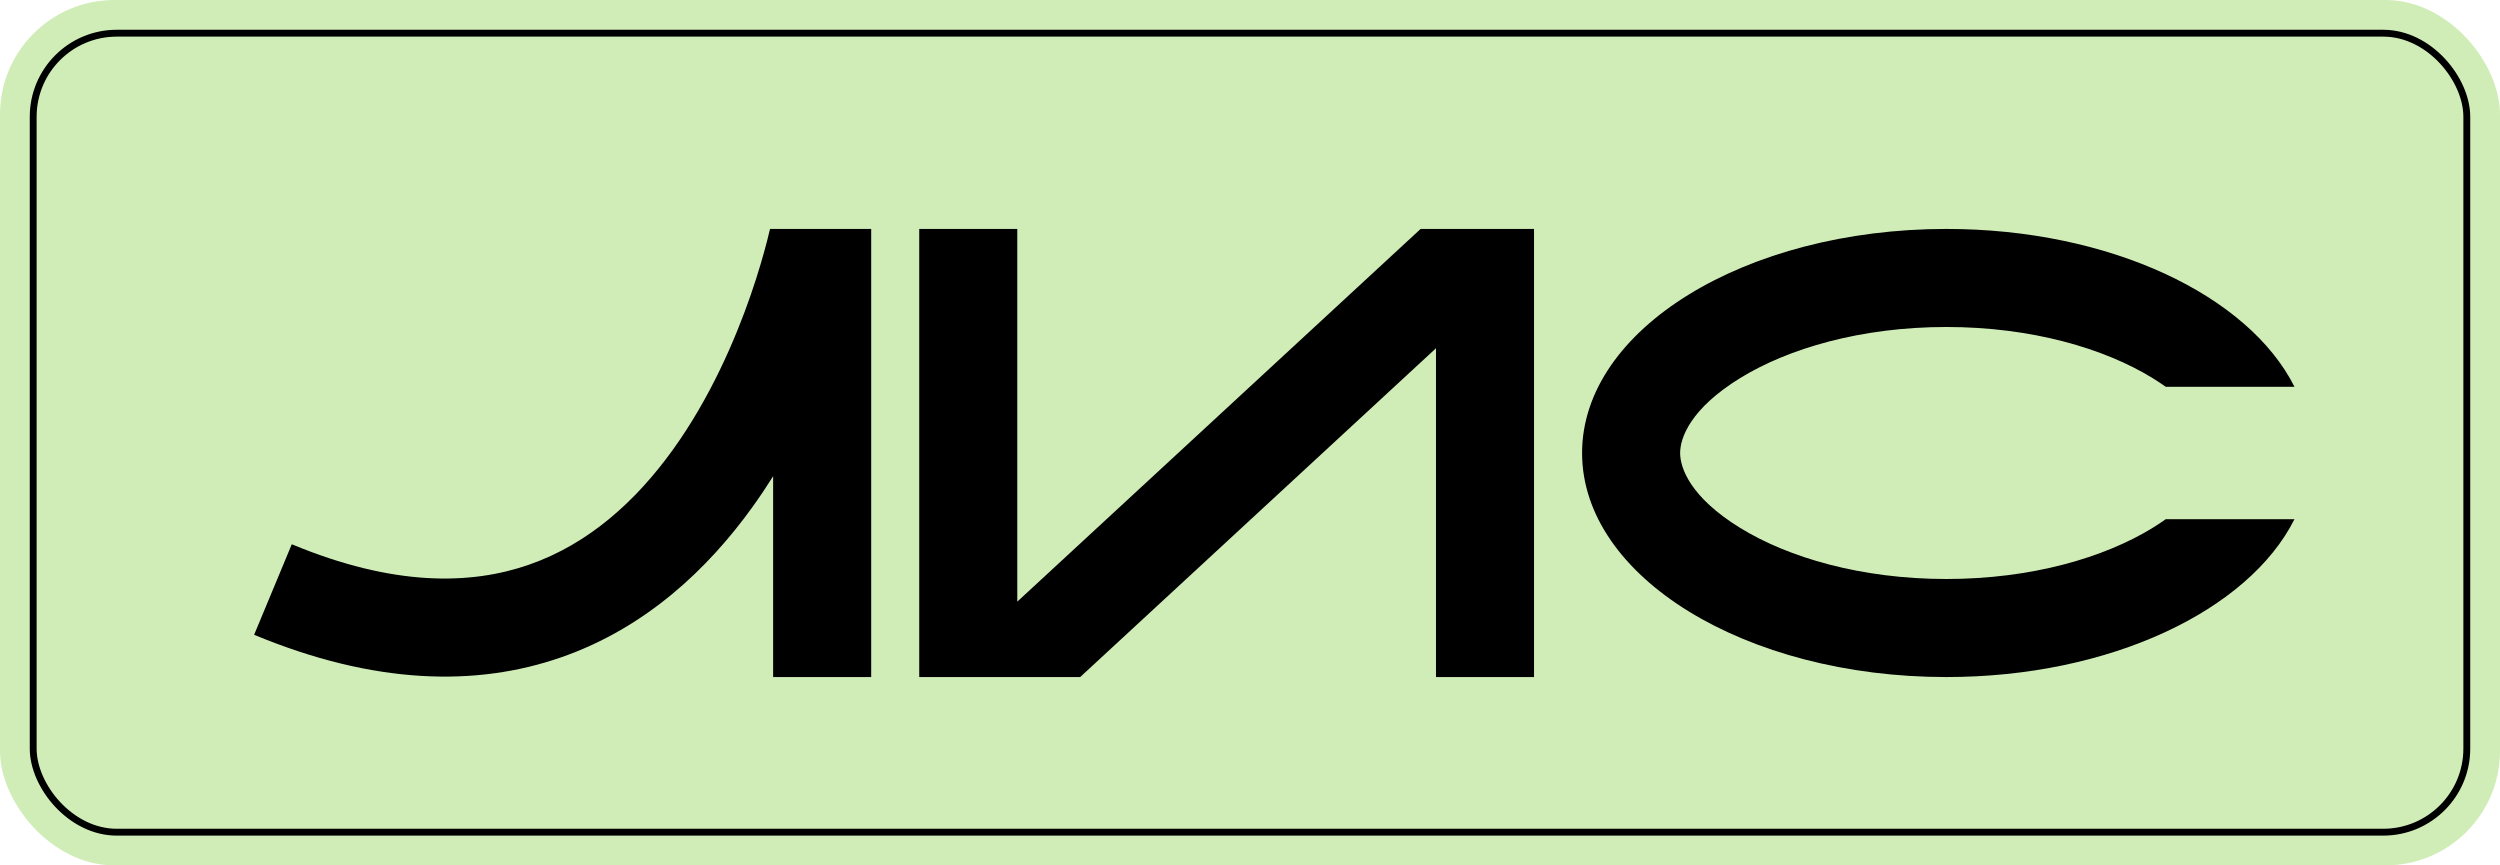
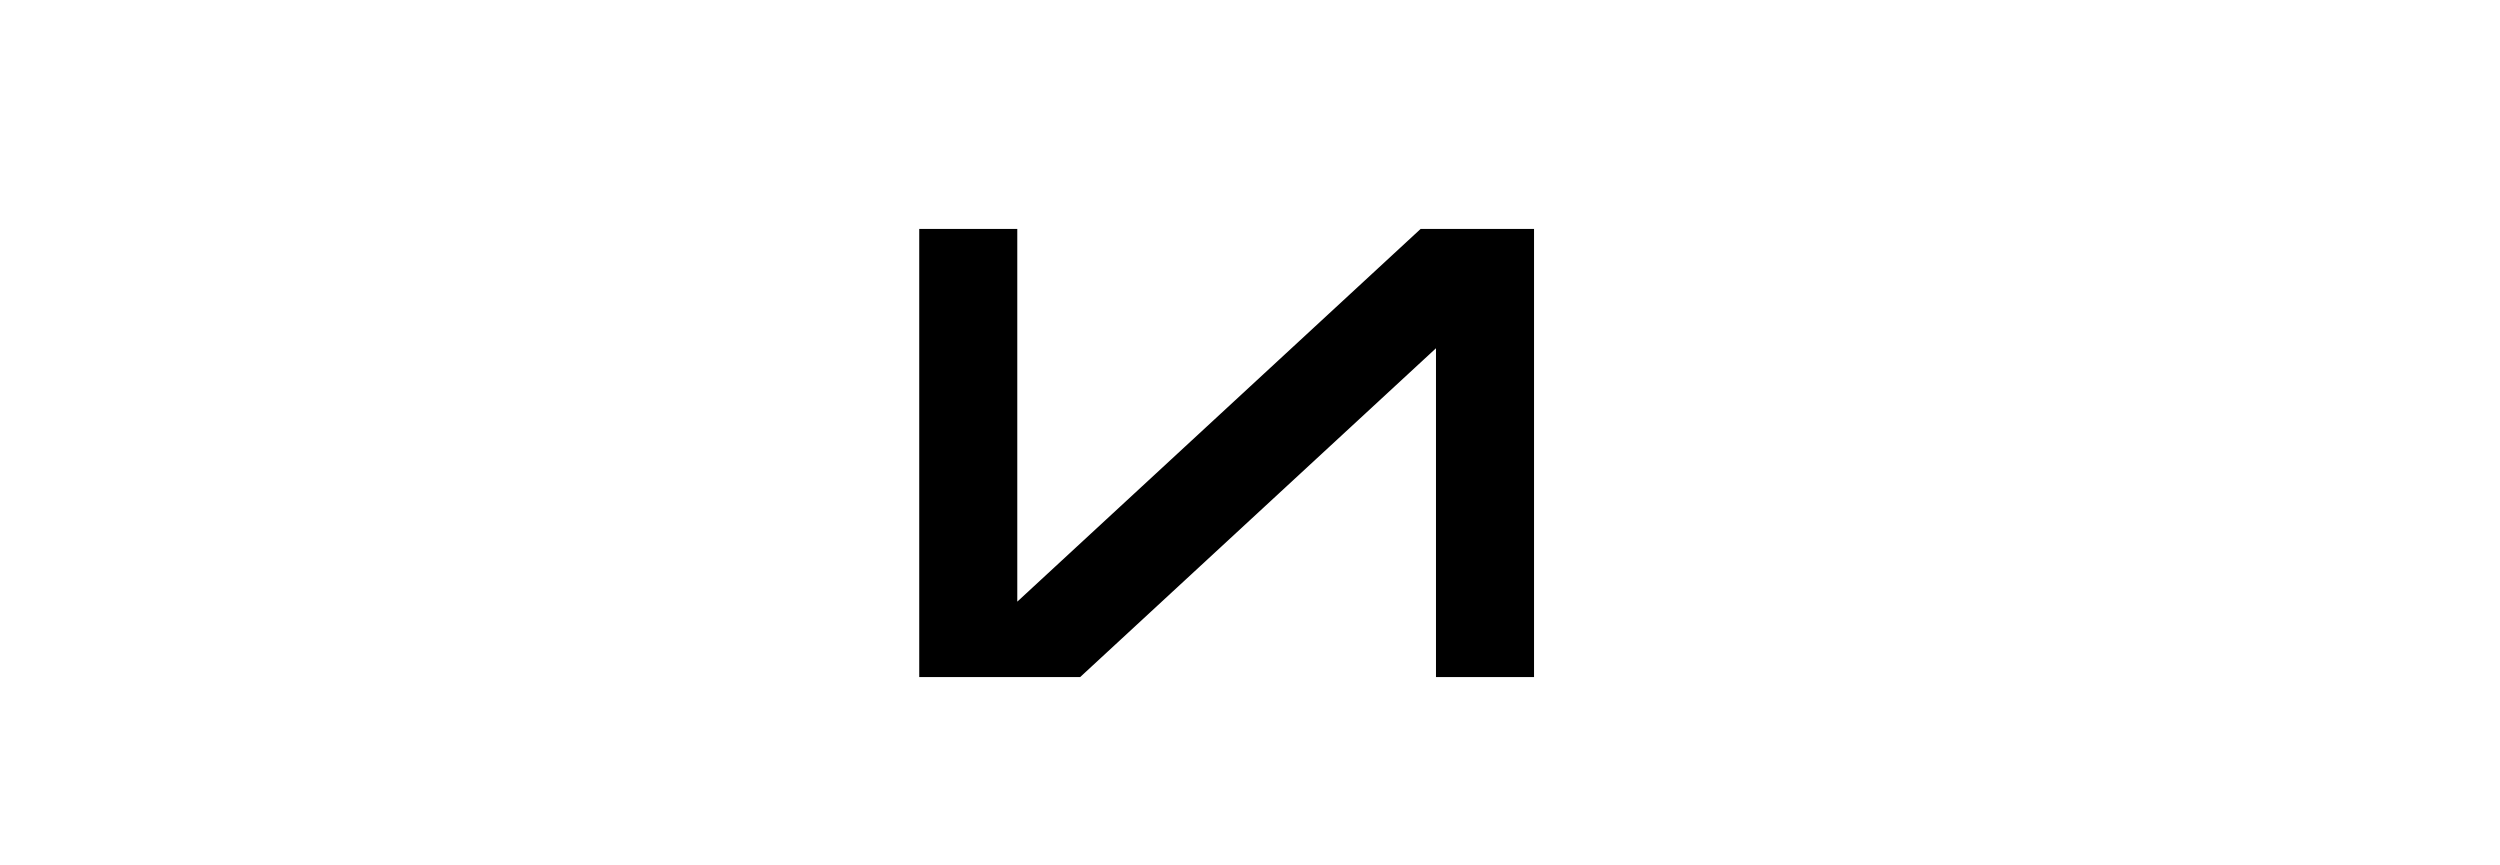
<svg xmlns="http://www.w3.org/2000/svg" width="1092" height="378" viewBox="0 0 1092 378" fill="none">
-   <rect width="1092" height="378" rx="50" fill="#D0EDB8" />
-   <rect x="14.5" y="14.5" width="1063" height="349" rx="36.5" stroke="black" stroke-width="3" />
-   <path fill-rule="evenodd" clip-rule="evenodd" d="M946.007 226.778C944.234 228.04 942.316 229.311 940.24 230.588C919.226 243.513 887.489 252.904 850.168 252.904C812.847 252.904 781.11 243.513 760.096 230.588C738.386 217.235 733.884 204.462 733.884 197.867C733.884 191.273 738.386 178.5 760.096 165.147C781.11 152.221 812.847 142.83 850.168 142.83C887.489 142.83 919.226 152.221 940.24 165.147C942.316 166.424 944.235 167.696 946.008 168.957H1002.23C982.178 129.019 921.683 100 850.168 100C762.291 100 691.053 143.817 691.053 197.867C691.053 251.918 762.291 295.735 850.168 295.735C921.682 295.735 982.177 266.716 1002.23 226.778H946.007Z" fill="black" />
-   <path fill-rule="evenodd" clip-rule="evenodd" d="M380.534 100H337.703V100H336.343C336.039 101.308 335.652 102.908 335.177 104.767C333.676 110.639 331.307 119.043 327.886 128.921C320.989 148.834 310.076 173.98 293.922 196.43C277.778 218.868 257.195 237.538 231.148 246.634C205.511 255.586 171.88 256.211 127.451 237.728L111 277.272C163.322 299.039 207.945 300.102 245.268 287.07C282.18 274.18 309.262 248.444 328.689 221.445C331.875 217.016 334.877 212.524 337.703 208.012V295.735H380.534V100Z" fill="black" />
  <path fill-rule="evenodd" clip-rule="evenodd" d="M401.521 100H444.351V262.799L620.524 100H627.236V100H670.067V295.735H627.236V152.115L471.819 295.734H444.351V295.735H401.521V100Z" fill="black" />
</svg>